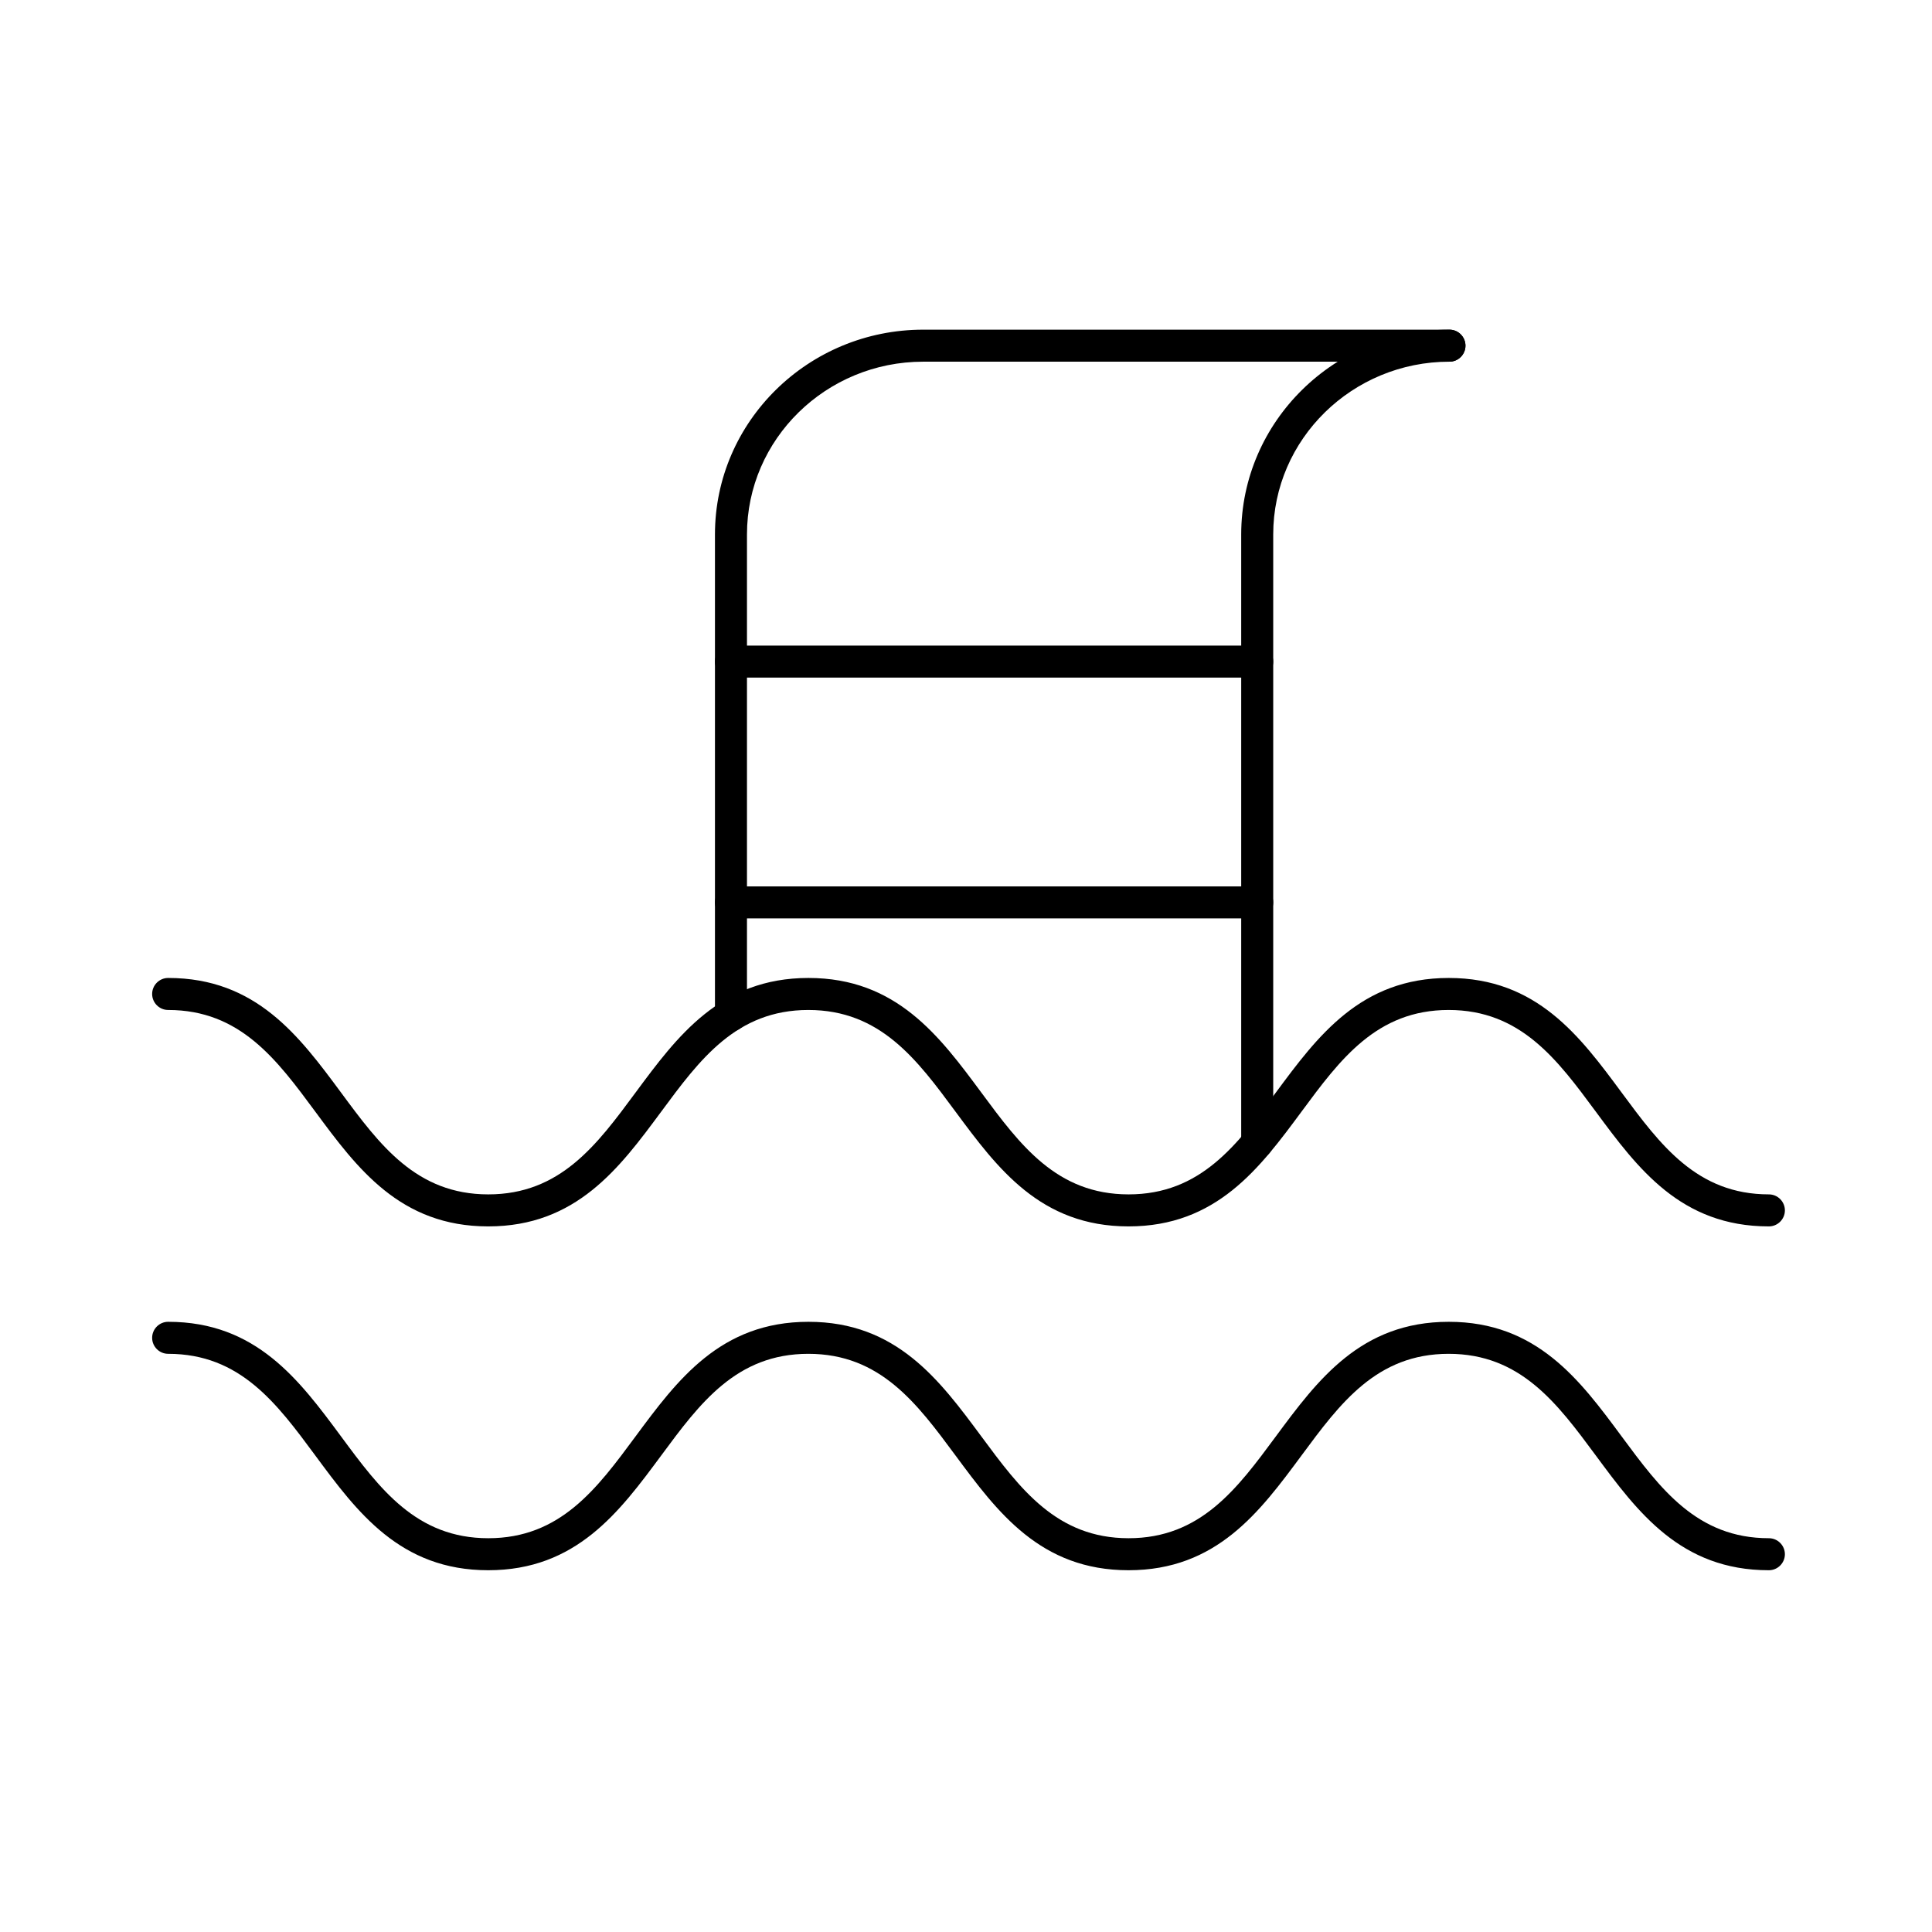
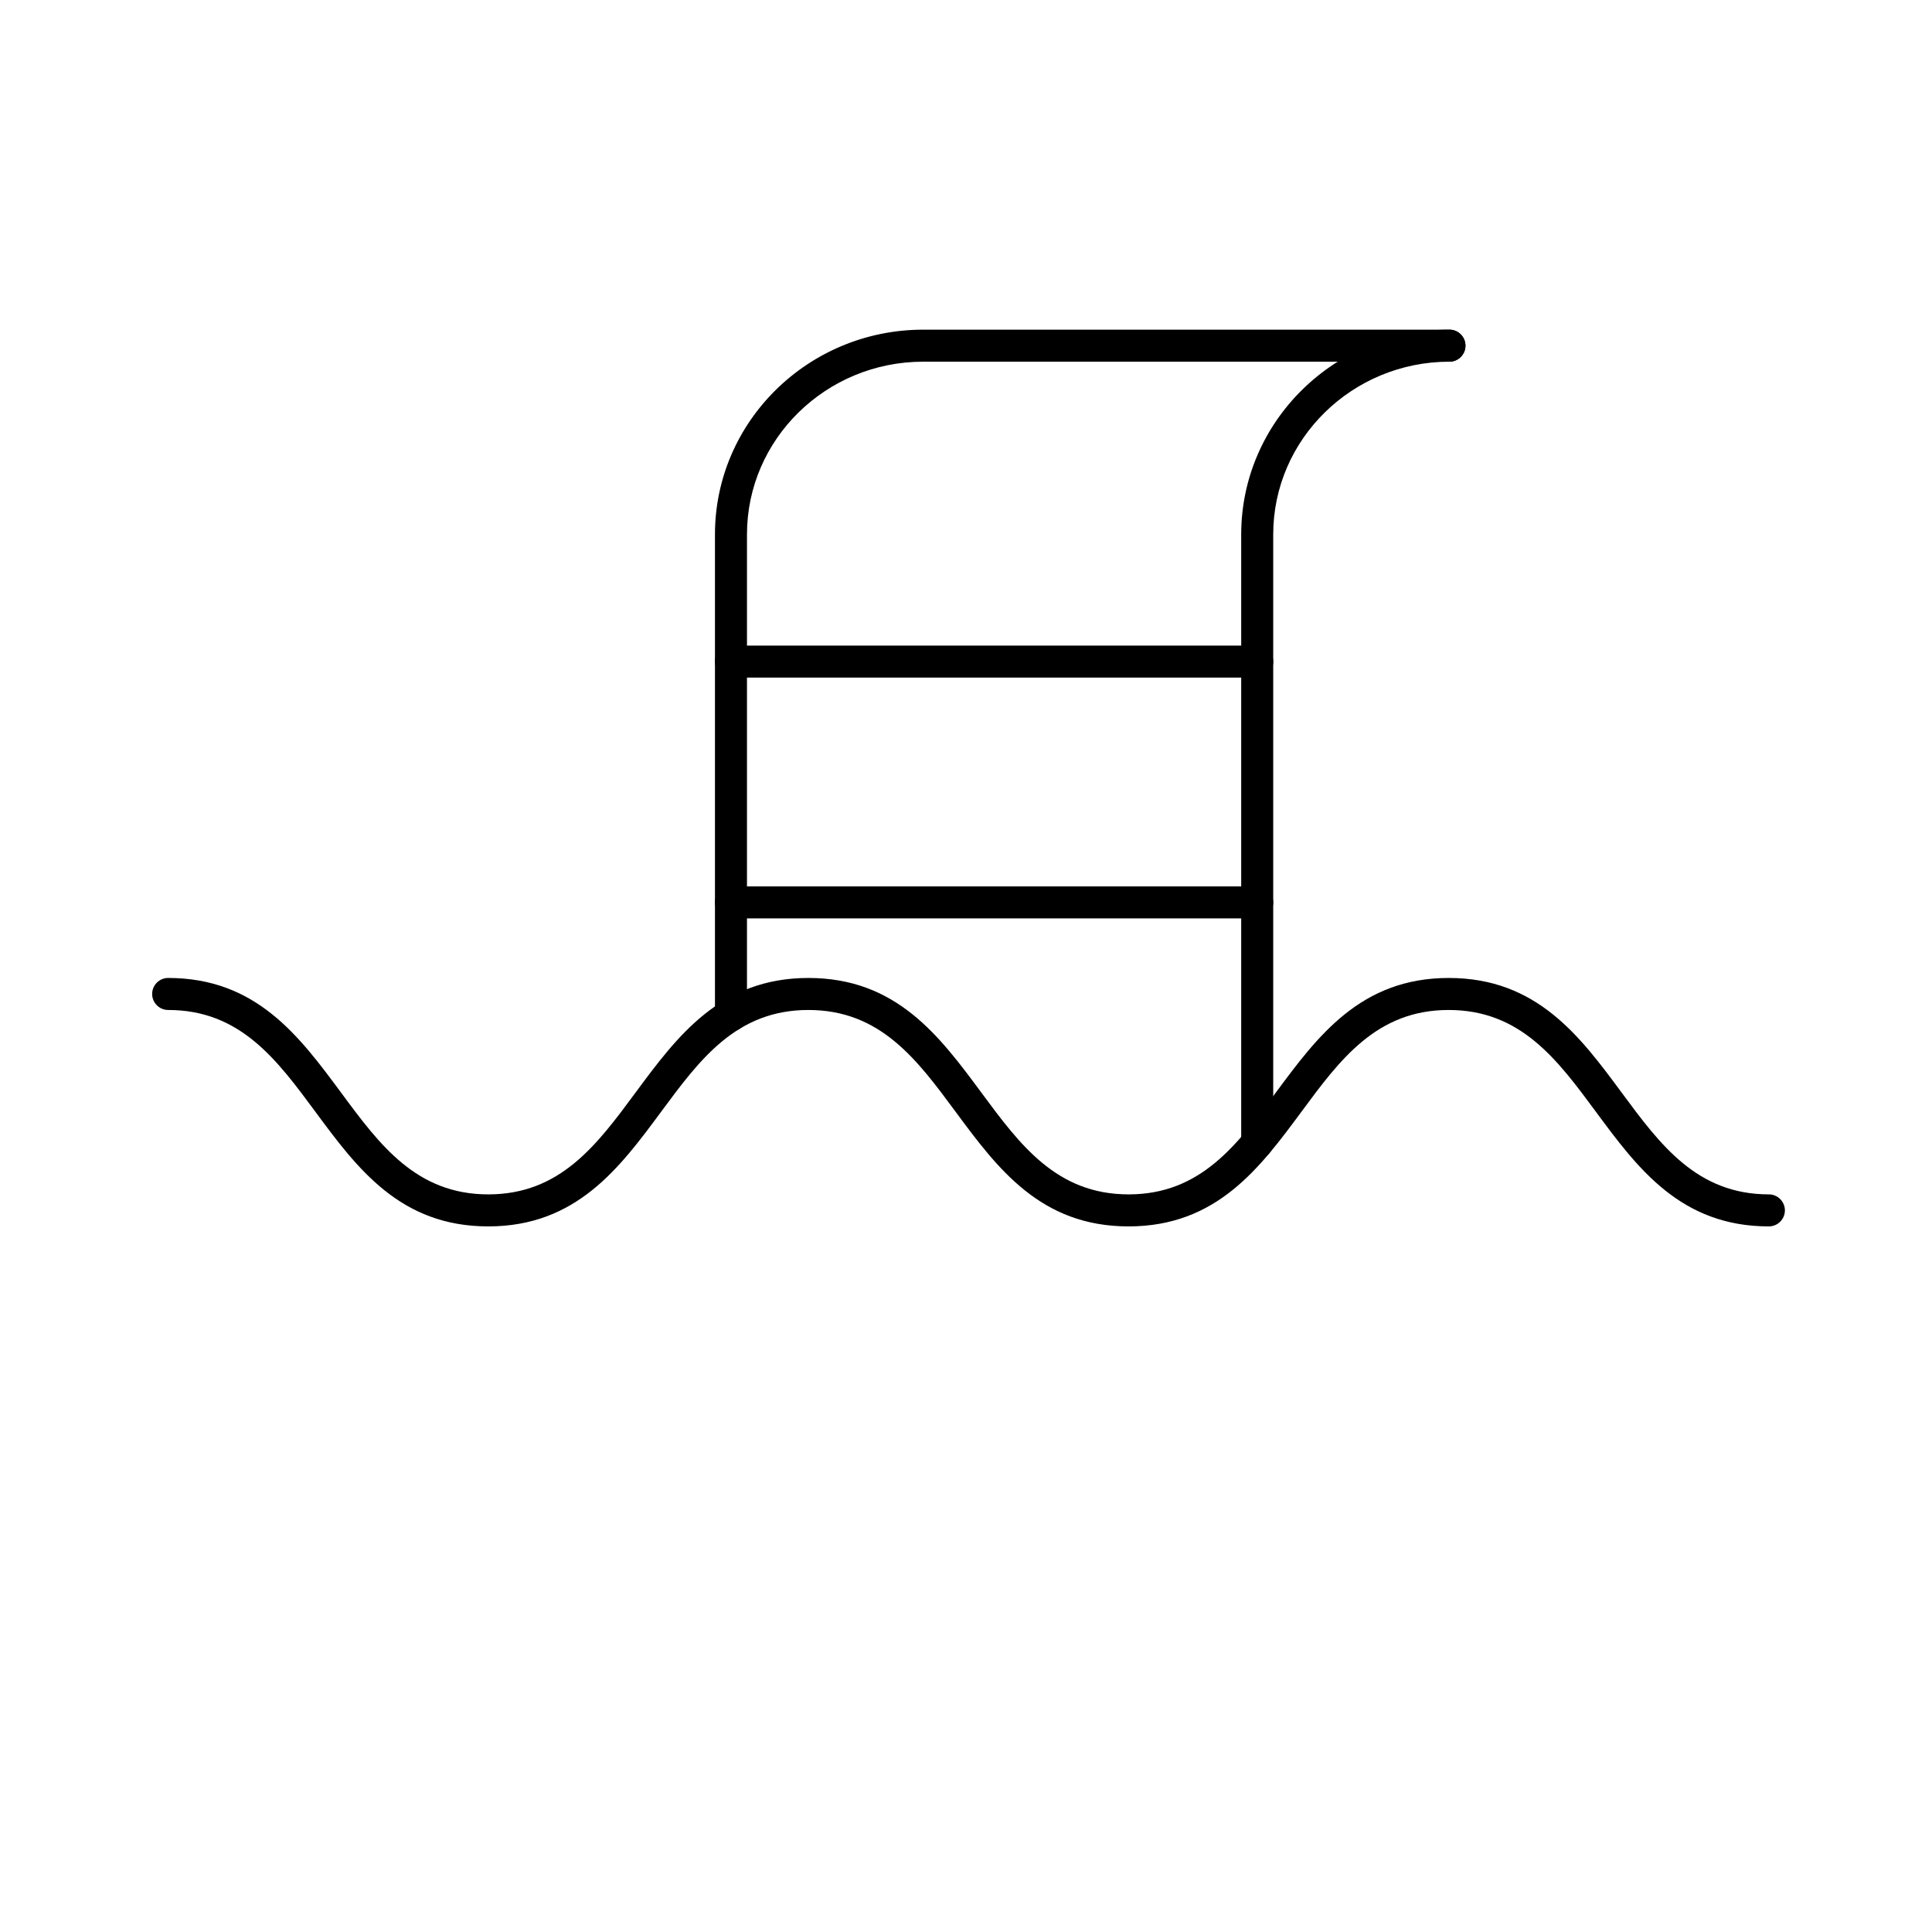
<svg xmlns="http://www.w3.org/2000/svg" id="Layer_1" data-name="Layer 1" viewBox="0 0 241.39 241.39">
  <defs>
    <style>
      .cls-1 {
        fill: #000;
        stroke-width: 0px;
      }
    </style>
  </defs>
-   <path class="cls-1" d="M221,196.19c-11.01,0-16.4-7.28-21.61-14.33-4.83-6.53-9.4-12.71-18.39-12.71s-13.56,6.17-18.39,12.71c-5.21,7.04-10.6,14.33-21.61,14.33s-16.39-7.28-21.61-14.33c-4.83-6.53-9.4-12.71-18.39-12.71s-13.56,6.17-18.39,12.71c-5.21,7.04-10.6,14.33-21.61,14.33s-16.39-7.28-21.6-14.33c-4.83-6.54-9.4-12.71-18.39-12.71-1.1,0-2-.9-2-2s.9-2,2-2c11.01,0,16.39,7.28,21.61,14.33,4.83,6.54,9.4,12.71,18.39,12.71s13.56-6.17,18.39-12.71c5.21-7.04,10.6-14.33,21.61-14.33s16.39,7.28,21.61,14.33c4.83,6.53,9.4,12.71,18.39,12.71s13.56-6.17,18.39-12.71c5.21-7.04,10.6-14.33,21.61-14.33s16.4,7.28,21.61,14.33c4.83,6.53,9.4,12.71,18.39,12.71,1.1,0,2,.9,2,2s-.9,2-2,2Z" />
  <path class="cls-1" d="M221,153.23c-11.01,0-16.4-7.28-21.61-14.33-4.83-6.54-9.4-12.71-18.39-12.71s-13.56,6.17-18.39,12.71c-5.21,7.04-10.6,14.33-21.61,14.33s-16.39-7.28-21.61-14.33c-4.83-6.54-9.4-12.71-18.39-12.71s-13.56,6.17-18.39,12.71c-5.21,7.04-10.6,14.33-21.61,14.33s-16.39-7.28-21.6-14.33c-4.83-6.54-9.4-12.71-18.39-12.71-1.1,0-2-.9-2-2s.9-2,2-2c11.01,0,16.39,7.28,21.61,14.33,4.83,6.54,9.4,12.71,18.39,12.71s13.56-6.17,18.39-12.71c5.21-7.04,10.6-14.33,21.61-14.33s16.39,7.28,21.61,14.33c4.83,6.53,9.4,12.71,18.39,12.71s13.56-6.17,18.39-12.71c5.21-7.04,10.6-14.33,21.61-14.33s16.4,7.28,21.61,14.33c4.83,6.53,9.4,12.71,18.39,12.71,1.1,0,2,.9,2,2s-.9,2-2,2Z" />
  <path class="cls-1" d="M91.33,128.86c-1.1,0-2-.9-2-2v-60.09c0-14.11,11.67-25.58,26.02-25.58h65.75c1.1,0,2,.9,2,2s-.9,2-2,2h-65.75c-12.14,0-22.02,9.68-22.02,21.58v60.09c0,1.1-.9,2-2,2Z" />
  <path class="cls-1" d="M157.08,144.78c-1.1,0-2-.9-2-2v-76.01c0-14.11,11.67-25.58,26.02-25.58,1.1,0,2,.9,2,2s-.9,2-2,2c-12.14,0-22.02,9.68-22.02,21.58v76.01c0,1.1-.9,2-2,2Z" />
-   <path class="cls-1" d="M157.08,84.66h-65.75c-1.1,0-2-.9-2-2s.9-2,2-2h65.75c1.1,0,2,.9,2,2s-.9,2-2,2Z" />
+   <path class="cls-1" d="M157.08,84.66h-65.75c-1.1,0-2-.9-2-2s.9-2,2-2h65.75c1.1,0,2,.9,2,2s-.9,2-2,2" />
  <path class="cls-1" d="M157.08,114.75h-65.75c-1.1,0-2-.9-2-2s.9-2,2-2h65.75c1.1,0,2,.9,2,2s-.9,2-2,2Z" />
</svg>